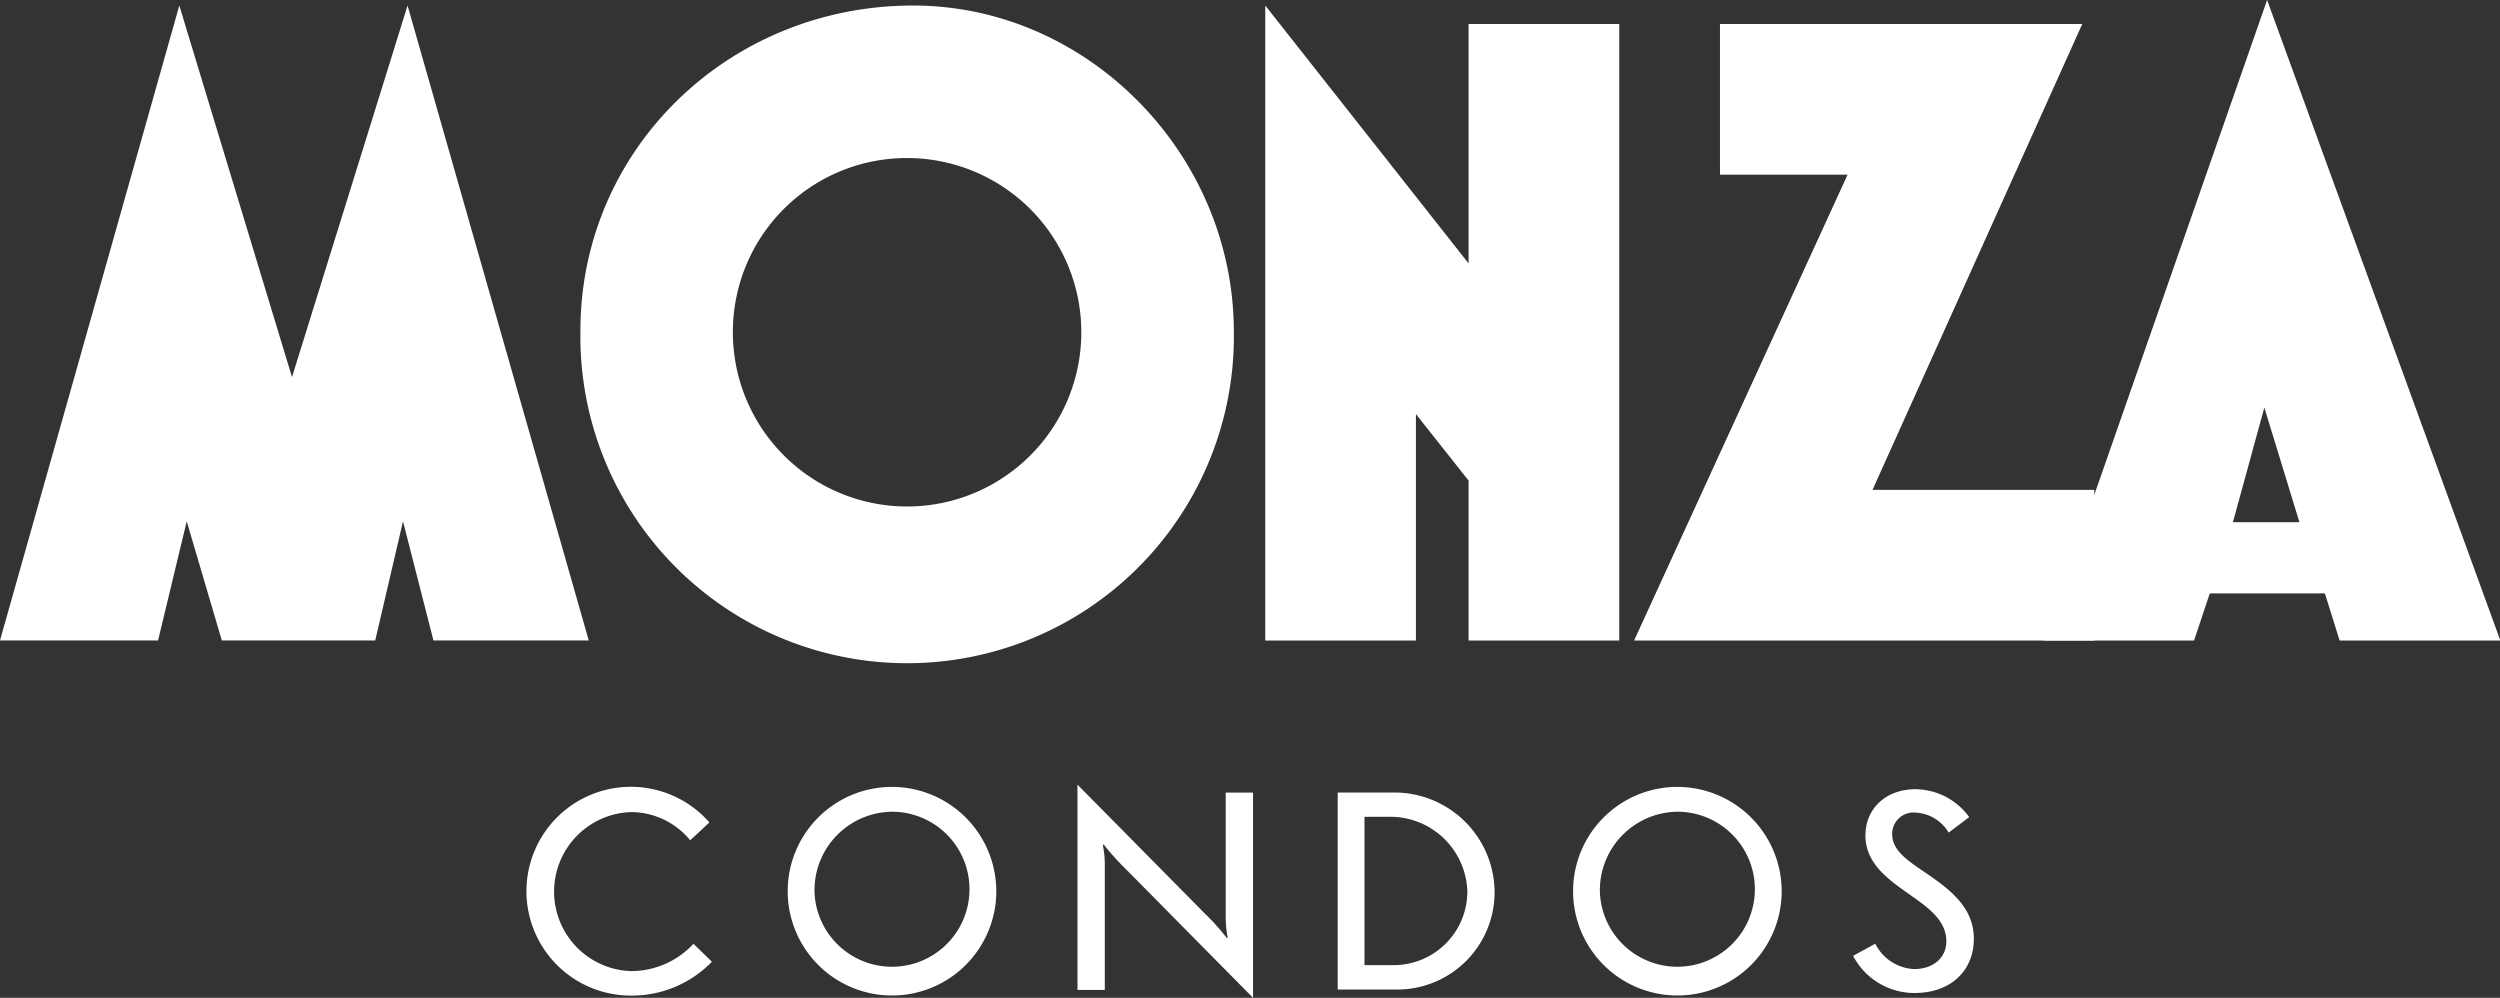
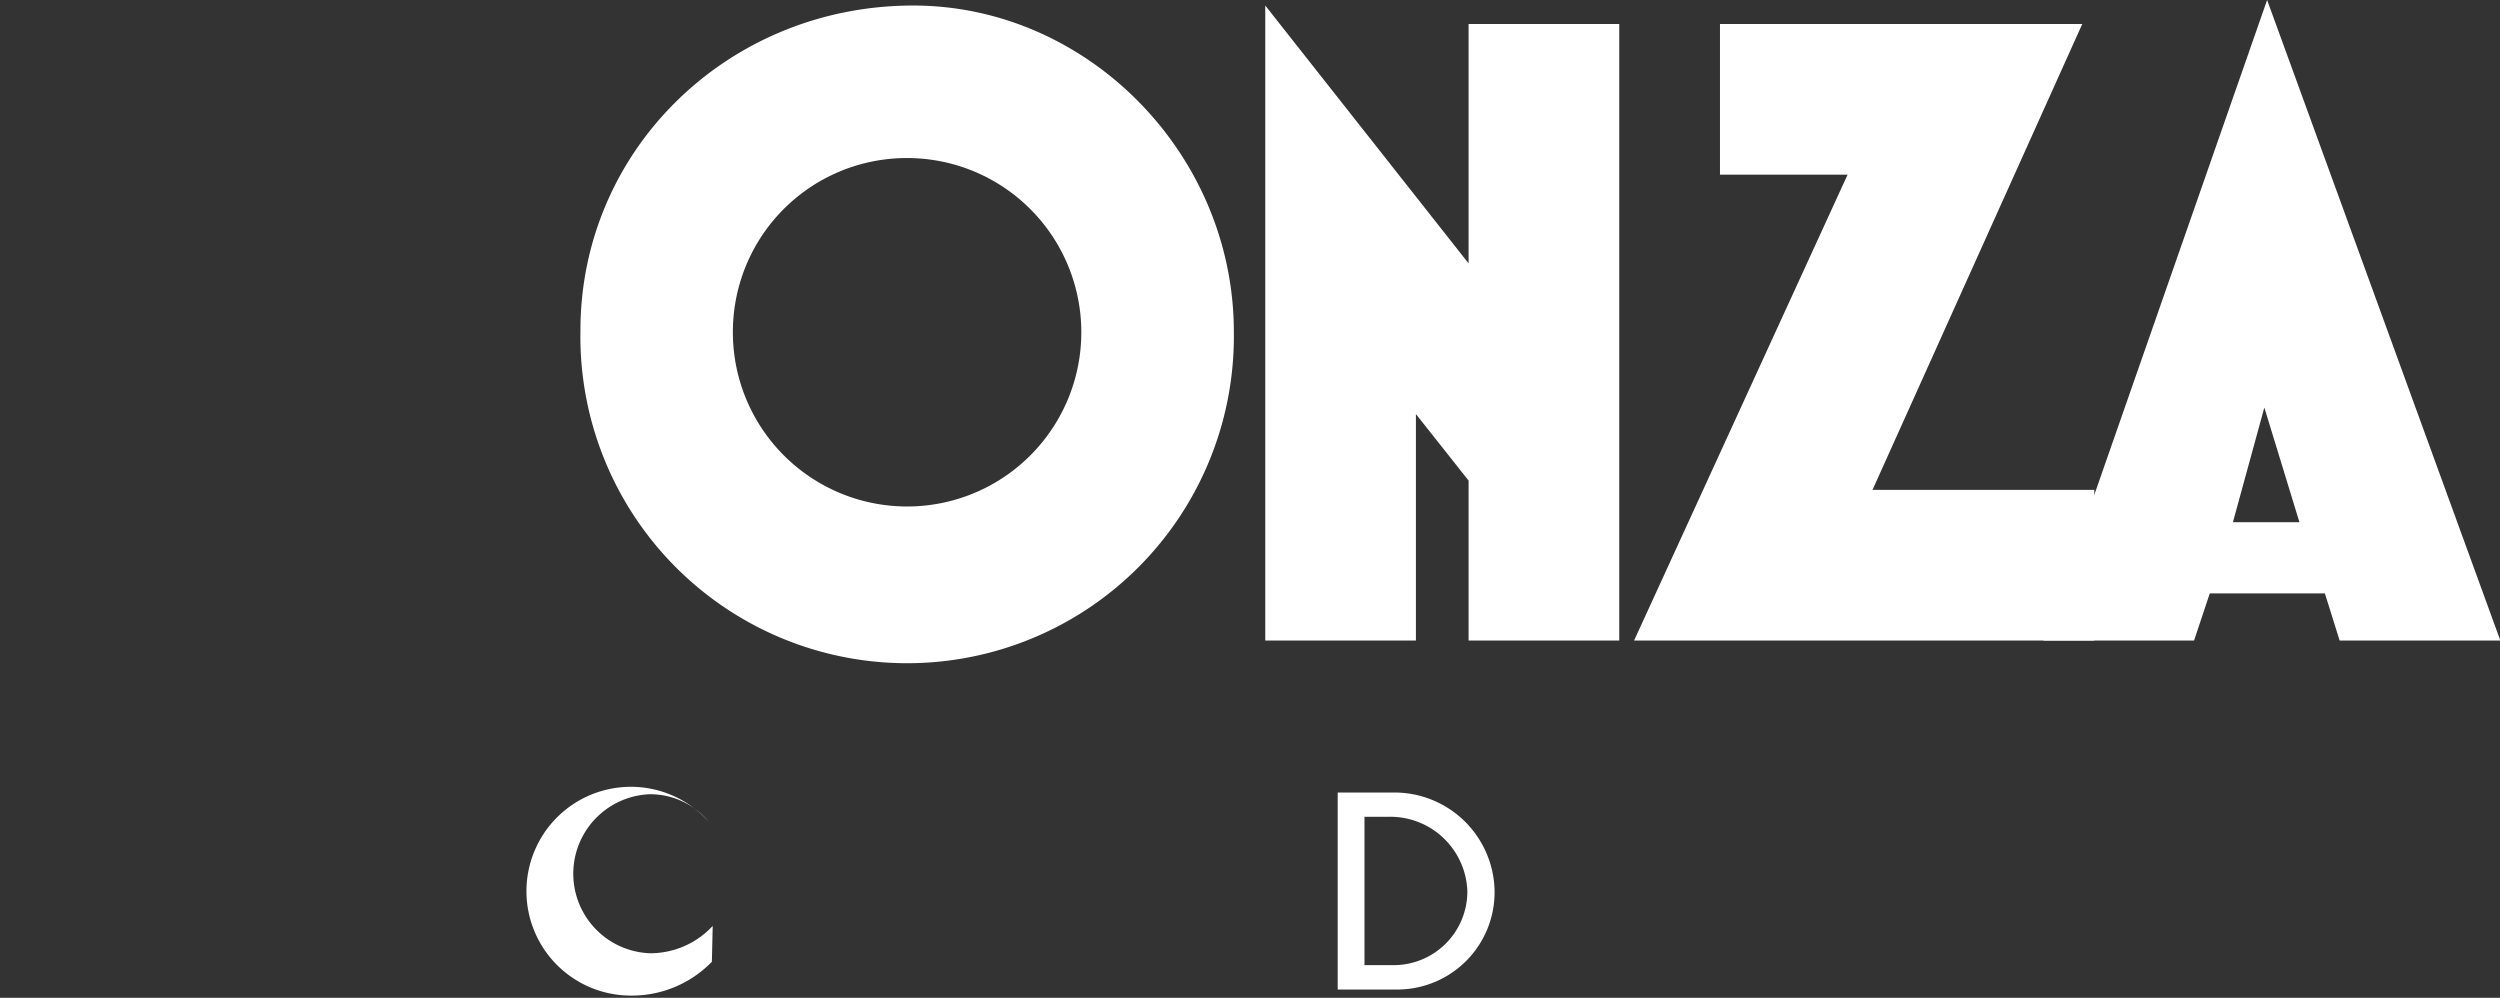
<svg xmlns="http://www.w3.org/2000/svg" id="Layer_1" data-name="Layer 1" viewBox="0 0 279.96 111.74">
  <rect x="0" y="0" width="279.96" height="111.74" fill="#333333" stroke="none" />
  <title>logo</title>
-   <polygon points="65.93 71.72 48.54 71.72 45.13 58.38 42.02 71.72 24.84 71.72 20.91 58.38 17.7 71.72 0 71.72 20.08 0.62 32.7 42.23 45.64 0.62 65.93 71.72" style="fill:#fff" />
  <path d="M138.17,37.16A36.59,36.59,0,1,1,65,37C65,16.77,81.56.62,102.26.62c19.56,0,35.91,16.66,35.91,36.54m-56.1,0A19.51,19.51,0,1,0,101.33,17.7,19.47,19.47,0,0,0,82.07,37.16" style="fill:#fff" />
  <polygon points="181.33 2.69 181.33 71.73 164.46 71.73 164.46 53.82 158.56 46.37 158.56 71.73 141.69 71.73 141.69 0.62 164.46 29.5 164.46 2.69 181.33 2.69" style="fill:#fff" />
  <polygon points="209.69 54.86 234.53 54.86 234.53 71.73 182.99 71.73 206.9 19.56 192.61 19.56 192.61 2.69 233.18 2.69 209.69 54.86" style="fill:#fff" />
  <path d="M280,71.73H262l-1.65-5.28H247.46l-1.76,5.28H228.83L253.88,0ZM253.57,45.64l-3.52,12.84h7.45Z" style="fill:#fff" />
-   <path d="M79.72,107.7a12.48,12.48,0,0,1-9.06,3.79A11.69,11.69,0,1,1,79.44,92.1l-2.15,2a8.58,8.58,0,0,0-6.63-3.16,8.91,8.91,0,0,0,0,17.81,9.54,9.54,0,0,0,7-3.06Z" style="fill:#fff" />
-   <path d="M111.57,99.8A11.68,11.68,0,1,1,99.89,88.12,11.7,11.7,0,0,1,111.57,99.8m-20.36,0a8.68,8.68,0,1,0,8.68-8.9,8.79,8.79,0,0,0-8.68,8.9" style="fill:#fff" />
-   <path d="M126.12,97.37a28.13,28.13,0,0,1-2.52-2.8l-.1.06a11.08,11.08,0,0,1,.22,2.33v10.11c0,1.1,0,3.19,0,3.79h-3.06c0-.6,0-2.69,0-3.79V87.87l14.2,14.37a26.16,26.16,0,0,1,2.53,2.81l.09-.06a12,12,0,0,1-.22-2.34V92.54c0-1.1,0-3.18,0-3.78h3.06c0,.6,0,2.68,0,3.78v19.2Z" style="fill:#fff" />
+   <path d="M79.72,107.7a12.48,12.48,0,0,1-9.06,3.79A11.69,11.69,0,1,1,79.44,92.1a8.58,8.58,0,0,0-6.63-3.16,8.91,8.91,0,0,0,0,17.81,9.54,9.54,0,0,0,7-3.06Z" style="fill:#fff" />
  <path d="M149.8,88.75H156a11.22,11.22,0,0,1,11.37,11.06,10.9,10.9,0,0,1-10.73,11H149.8Zm3,2.72v16.61h3.28a8.25,8.25,0,0,0,8.24-8.27,8.63,8.63,0,0,0-8.9-8.34Z" style="fill:#fff" />
-   <path d="M199.52,99.8a11.68,11.68,0,1,1-11.68-11.68A11.7,11.7,0,0,1,199.52,99.8m-20.36,0a8.68,8.68,0,1,0,8.68-8.9,8.79,8.79,0,0,0-8.68,8.9" style="fill:#fff" />
-   <path d="M210,105.68a5.13,5.13,0,0,0,4.33,2.84c2.27,0,3.63-1.36,3.63-3.09,0-2.31-1.9-3.7-3.92-5.12-2.46-1.74-5.14-3.53-5.14-6.75,0-3,2.27-5.18,5.62-5.18a7.52,7.52,0,0,1,6,3.12l-2.3,1.74A4.58,4.58,0,0,0,214.55,91a2.4,2.4,0,0,0-2.66,2.4c0,1.92,1.87,3.06,4,4.51,2.46,1.71,5.15,3.7,5.15,7.23s-2.56,6.06-6.63,6.06a7.75,7.75,0,0,1-6.89-4.16Z" style="fill:#fff" />
</svg>